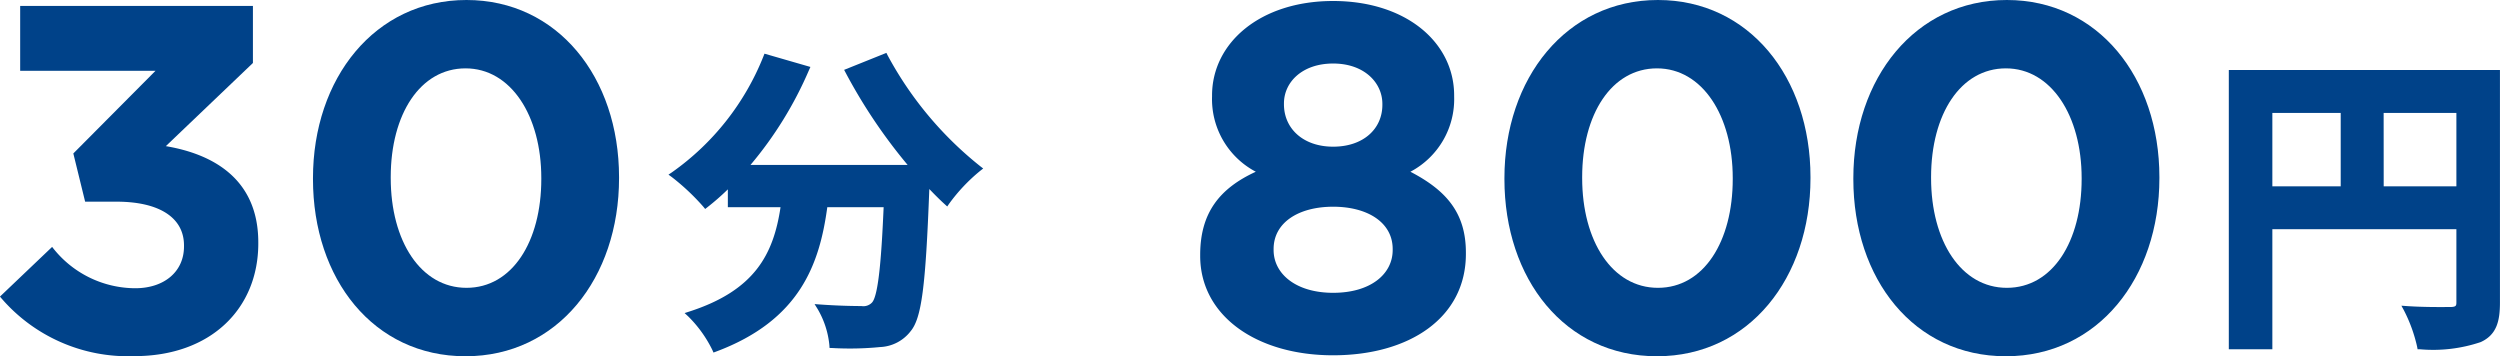
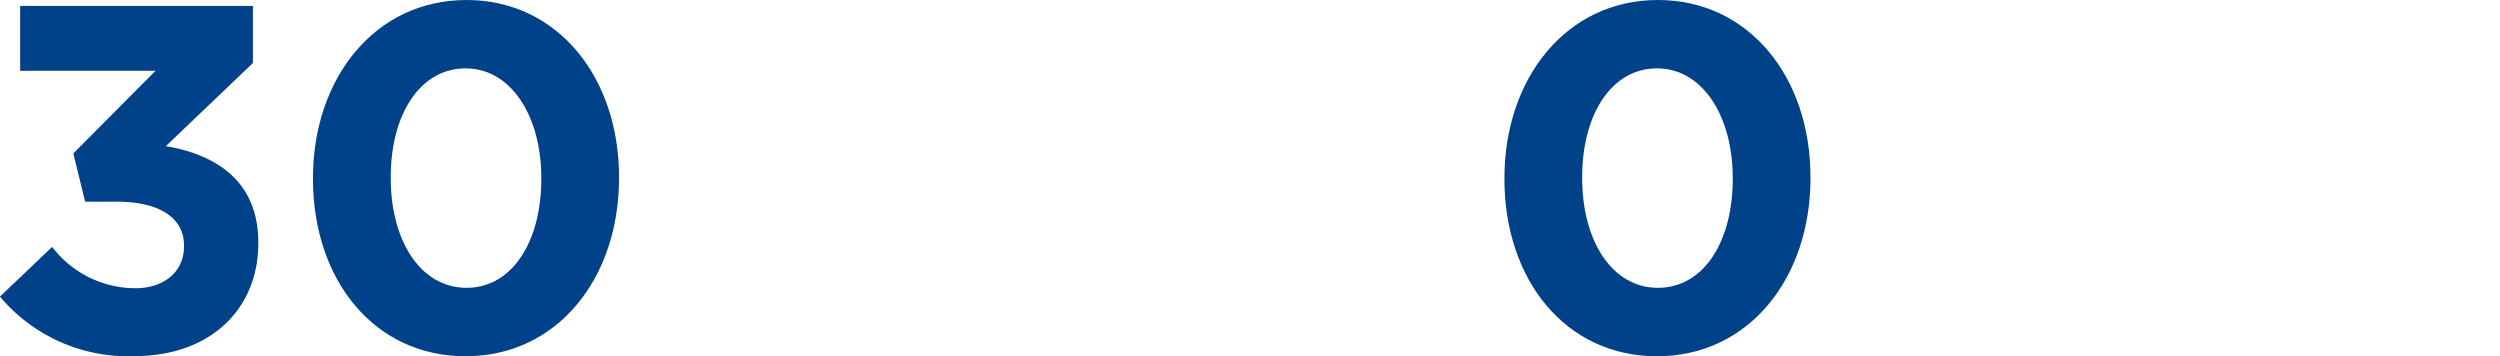
<svg xmlns="http://www.w3.org/2000/svg" width="182.882" height="26.061" viewBox="0 0 182.882 26.061">
  <g id="グループ_17471" data-name="グループ 17471" transform="translate(-728.118 -4952.999)">
    <path id="パス_13934" data-name="パス 13934" d="M286.087,510.212l6.371-6.083v-4.176H275.432V504.7h9.9l-6.012,6.047.864,3.527h2.3c3.1,0,4.932,1.153,4.932,3.2v.073c0,1.871-1.476,3.059-3.564,3.059a7.69,7.69,0,0,1-6.083-3.023l-3.816,3.635a12.229,12.229,0,0,0,9.827,4.355c5.615,0,9.071-3.491,9.071-8.242v-.072C292.854,512.588,289.507,510.788,286.087,510.212Z" transform="translate(454.162 4453.478)" fill="#004289" />
    <path id="パス_13935" data-name="パス 13935" d="M308.082,499.521c-6.7,0-11.231,5.724-11.231,13.031v.072c0,7.307,4.428,12.958,11.16,12.958s11.23-5.723,11.23-13.03v-.072C319.241,505.173,314.741,499.521,308.082,499.521Zm5.472,13.1c0,4.571-2.125,7.955-5.472,7.955s-5.543-3.42-5.543-8.027v-.072c0-4.607,2.16-7.955,5.472-7.955s5.543,3.455,5.543,8.027Z" transform="translate(454.162 4453.478)" fill="#004289" />
-     <path id="パス_13936" data-name="パス 13936" d="M338.885,503.564l-.087-.175-3.092,1.242.11.208a39.024,39.024,0,0,0,4.535,6.747H328.857a27.652,27.652,0,0,0,4.284-6.947l.1-.221-3.361-.971-.07.18a18.953,18.953,0,0,1-6.7,8.5l-.253.17.246.179a16.442,16.442,0,0,1,2.306,2.169l.132.163.164-.128a17.858,17.858,0,0,0,1.495-1.308v1.307h3.854c-.518,3.465-1.9,6.089-6.673,7.633l-.344.111.265.246a8.993,8.993,0,0,1,1.767,2.46l.081.183.187-.07c6.156-2.3,7.574-6.426,8.138-10.563h4.122c-.147,3.341-.355,6.455-.855,6.978a.865.865,0,0,1-.763.253c-.24,0-1.516-.005-3.02-.114l-.415-.03.219.353a6.434,6.434,0,0,1,.865,2.66l.011.195.194.006a22.8,22.8,0,0,0,3.507-.071,2.974,2.974,0,0,0,2.228-1.155c.8-.96,1.1-3.213,1.37-10.405.384.4.756.774,1.13,1.113l.181.165.137-.2a12.772,12.772,0,0,1,2.278-2.411l.215-.169-.216-.167A26.223,26.223,0,0,1,338.885,503.564Z" transform="translate(454.162 4453.478)" fill="#004289" />
-     <path id="パス_13937" data-name="パス 13937" d="M377.131,512.084a6,6,0,0,0,3.2-5.507v-.072c0-3.888-3.528-6.911-8.856-6.911s-8.854,3.059-8.854,6.911v.072a6,6,0,0,0,3.2,5.507c-2.664,1.224-4.068,3.023-4.068,6.083v.072c0,4.392,4.139,7.272,9.718,7.272s9.719-2.737,9.719-7.415v-.073C381.2,515.036,379.686,513.416,377.131,512.084Zm-9.25-5c0-1.548,1.331-2.916,3.6-2.916s3.6,1.4,3.6,2.951v.072c0,1.764-1.4,3.06-3.6,3.06s-3.6-1.332-3.6-3.1Zm7.954,10.727c0,1.763-1.619,3.13-4.356,3.13s-4.355-1.4-4.355-3.13v-.073c0-1.943,1.836-3.095,4.355-3.095s4.356,1.152,4.356,3.095Z" transform="translate(454.162 4453.478)" fill="#004289" />
    <path id="パス_13938" data-name="パス 13938" d="M395.239,499.521c-6.7,0-11.23,5.724-11.23,13.031v.072c0,7.307,4.427,12.958,11.159,12.958s11.23-5.723,11.23-13.03v-.072C406.4,505.173,401.9,499.521,395.239,499.521Zm5.472,13.1c0,4.571-2.124,7.955-5.472,7.955s-5.543-3.42-5.543-8.027v-.072c0-4.607,2.159-7.955,5.472-7.955s5.543,3.455,5.543,8.027Z" transform="translate(454.162 4453.478)" fill="#004289" />
-     <path id="パス_13939" data-name="パス 13939" d="M420.763,499.521c-6.7,0-11.23,5.724-11.23,13.031v.072c0,7.307,4.427,12.958,11.158,12.958s11.231-5.723,11.231-13.03v-.072C431.922,505.173,427.423,499.521,420.763,499.521Zm5.471,13.1c0,4.571-2.123,7.955-5.471,7.955s-5.543-3.42-5.543-8.027v-.072c0-4.607,2.16-7.955,5.471-7.955s5.543,3.455,5.543,8.027Z" transform="translate(454.162 4453.478)" fill="#004289" />
-     <path id="パス_13940" data-name="パス 13940" d="M437,525.073h3.185v-8.784h13.463v5.352c0,.241-.03.321-.385.339h-.235c-.611.006-1.886.01-3.016-.069l-.387-.027.186.342a11.017,11.017,0,0,1,.967,2.671l.031.175h.178a10.883,10.883,0,0,0,4.435-.525c1.171-.53,1.412-1.536,1.412-2.884V504.642H437Zm11.326-17.292h5.322v5.369H448.33Zm-8.141,0h5v5.369h-5Z" transform="translate(454.162 4453.478)" fill="#004289" />
  </g>
</svg>